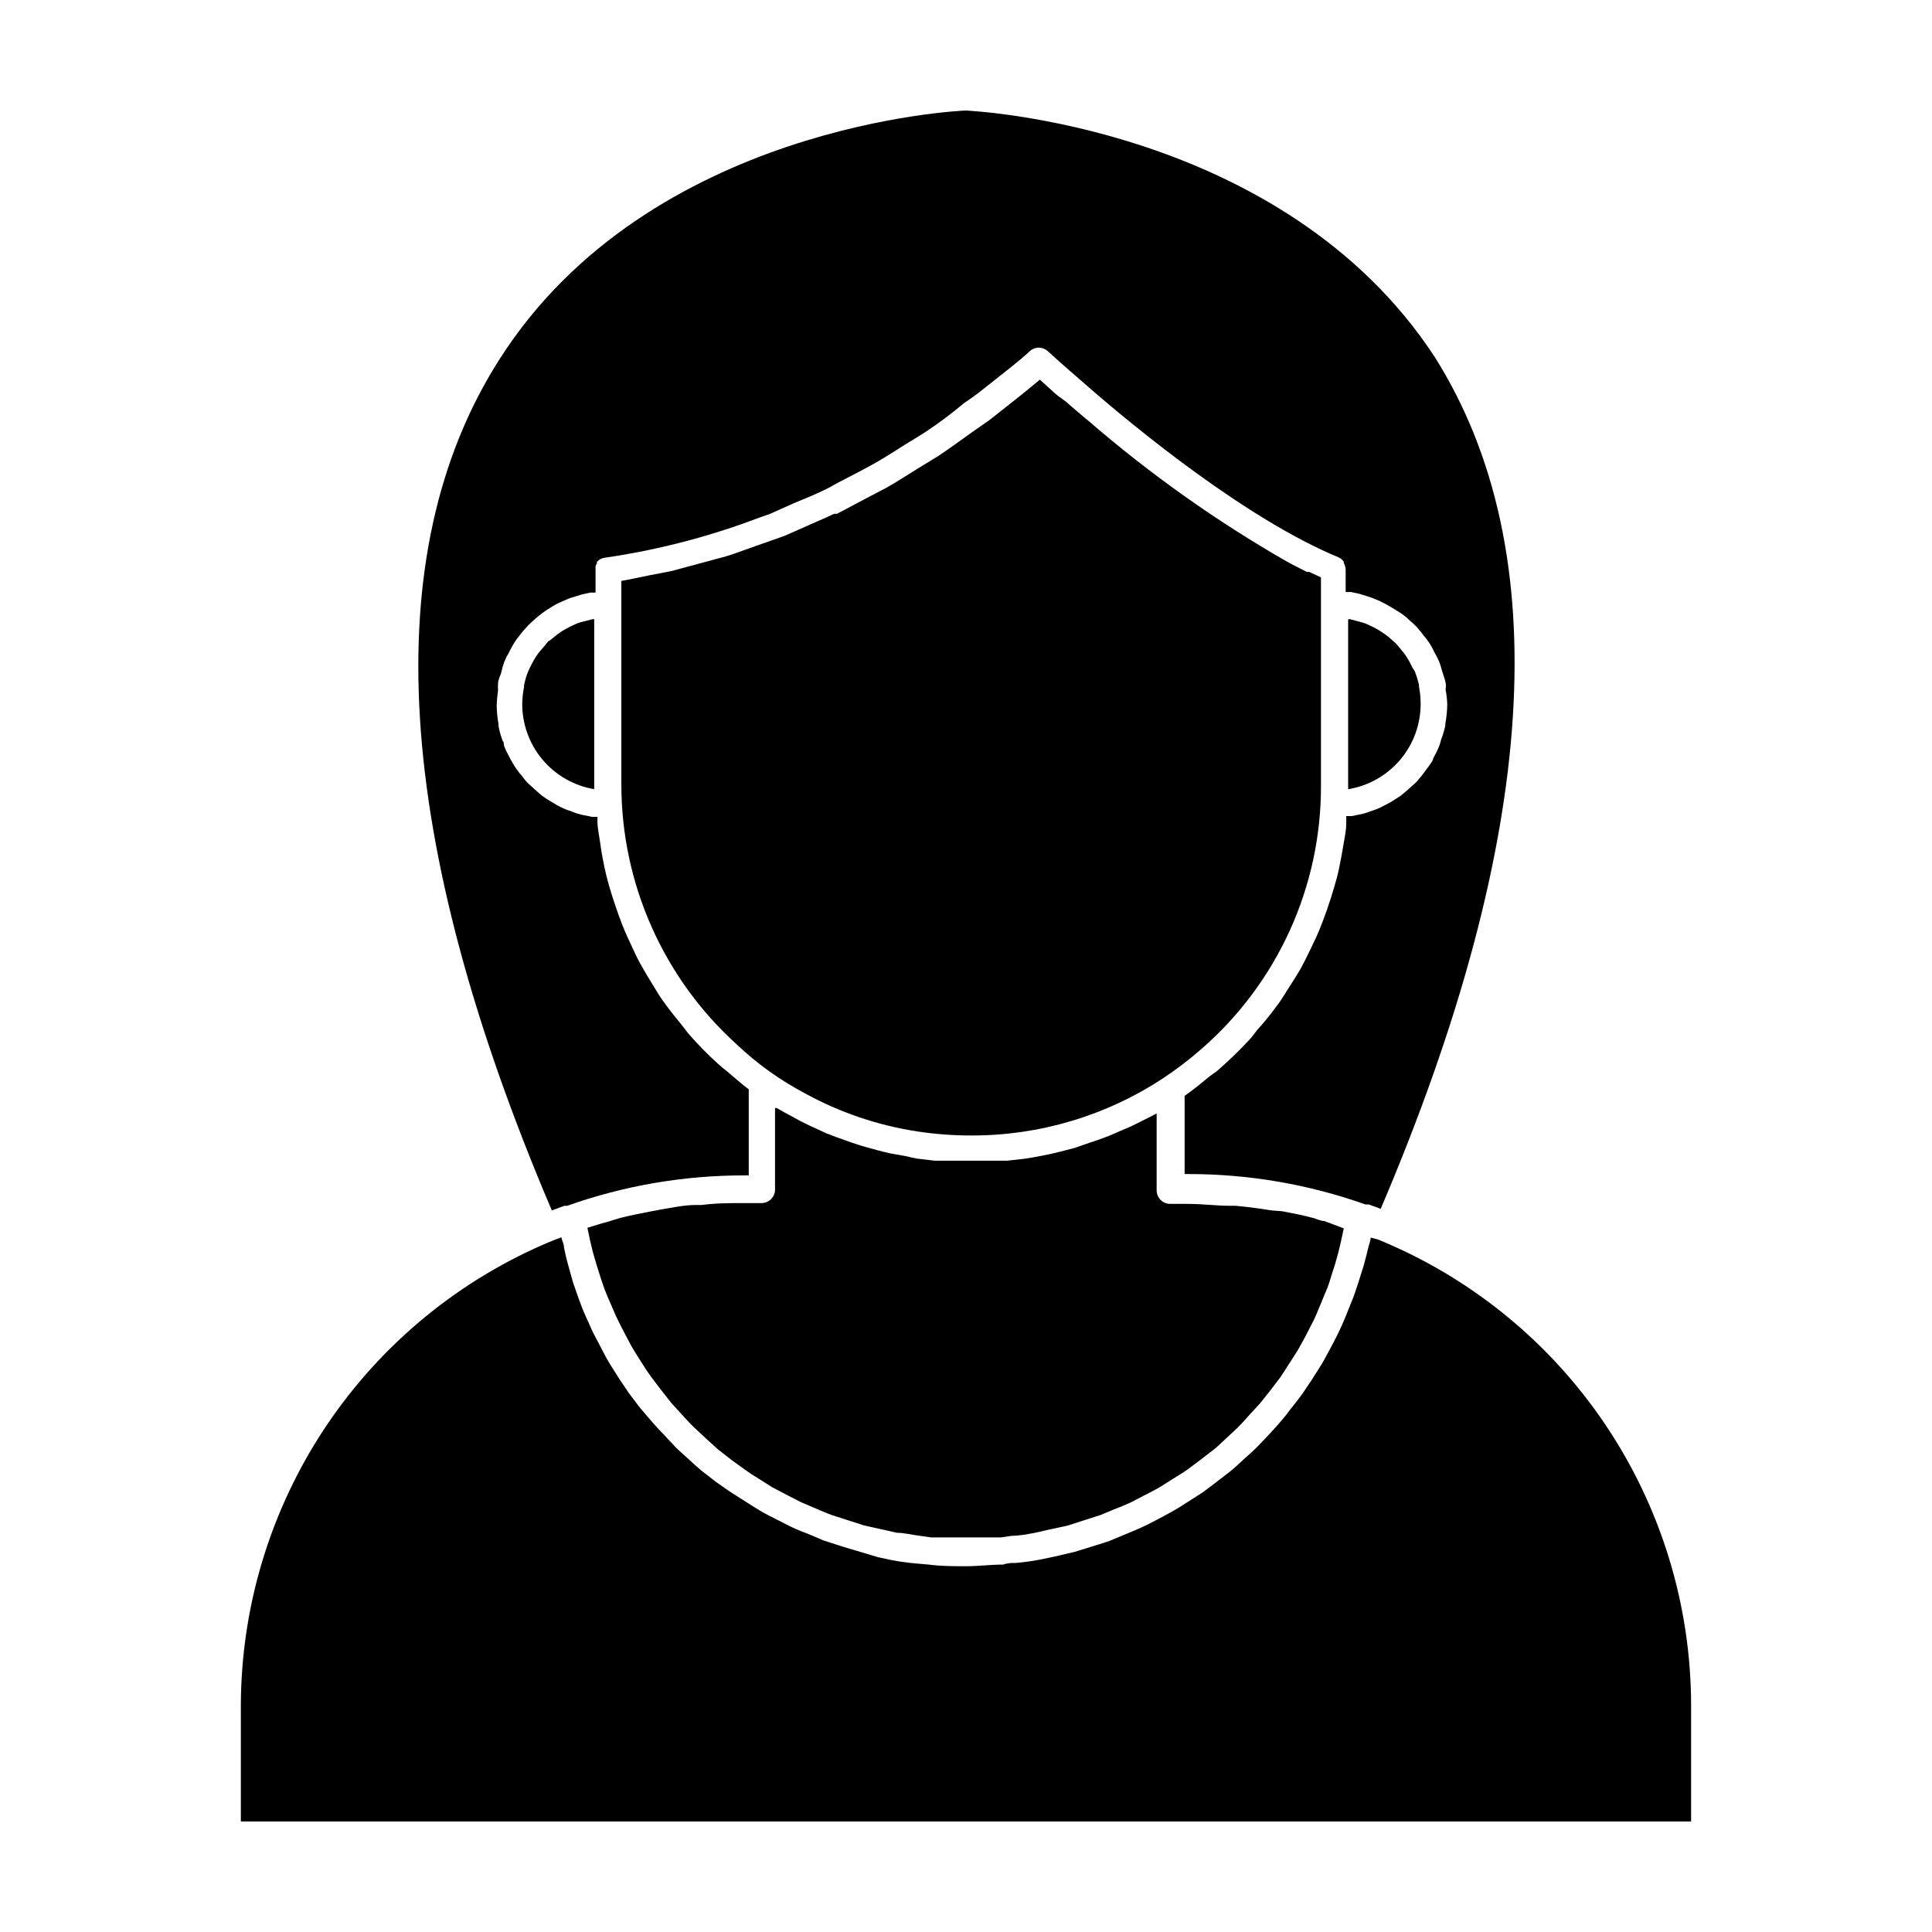
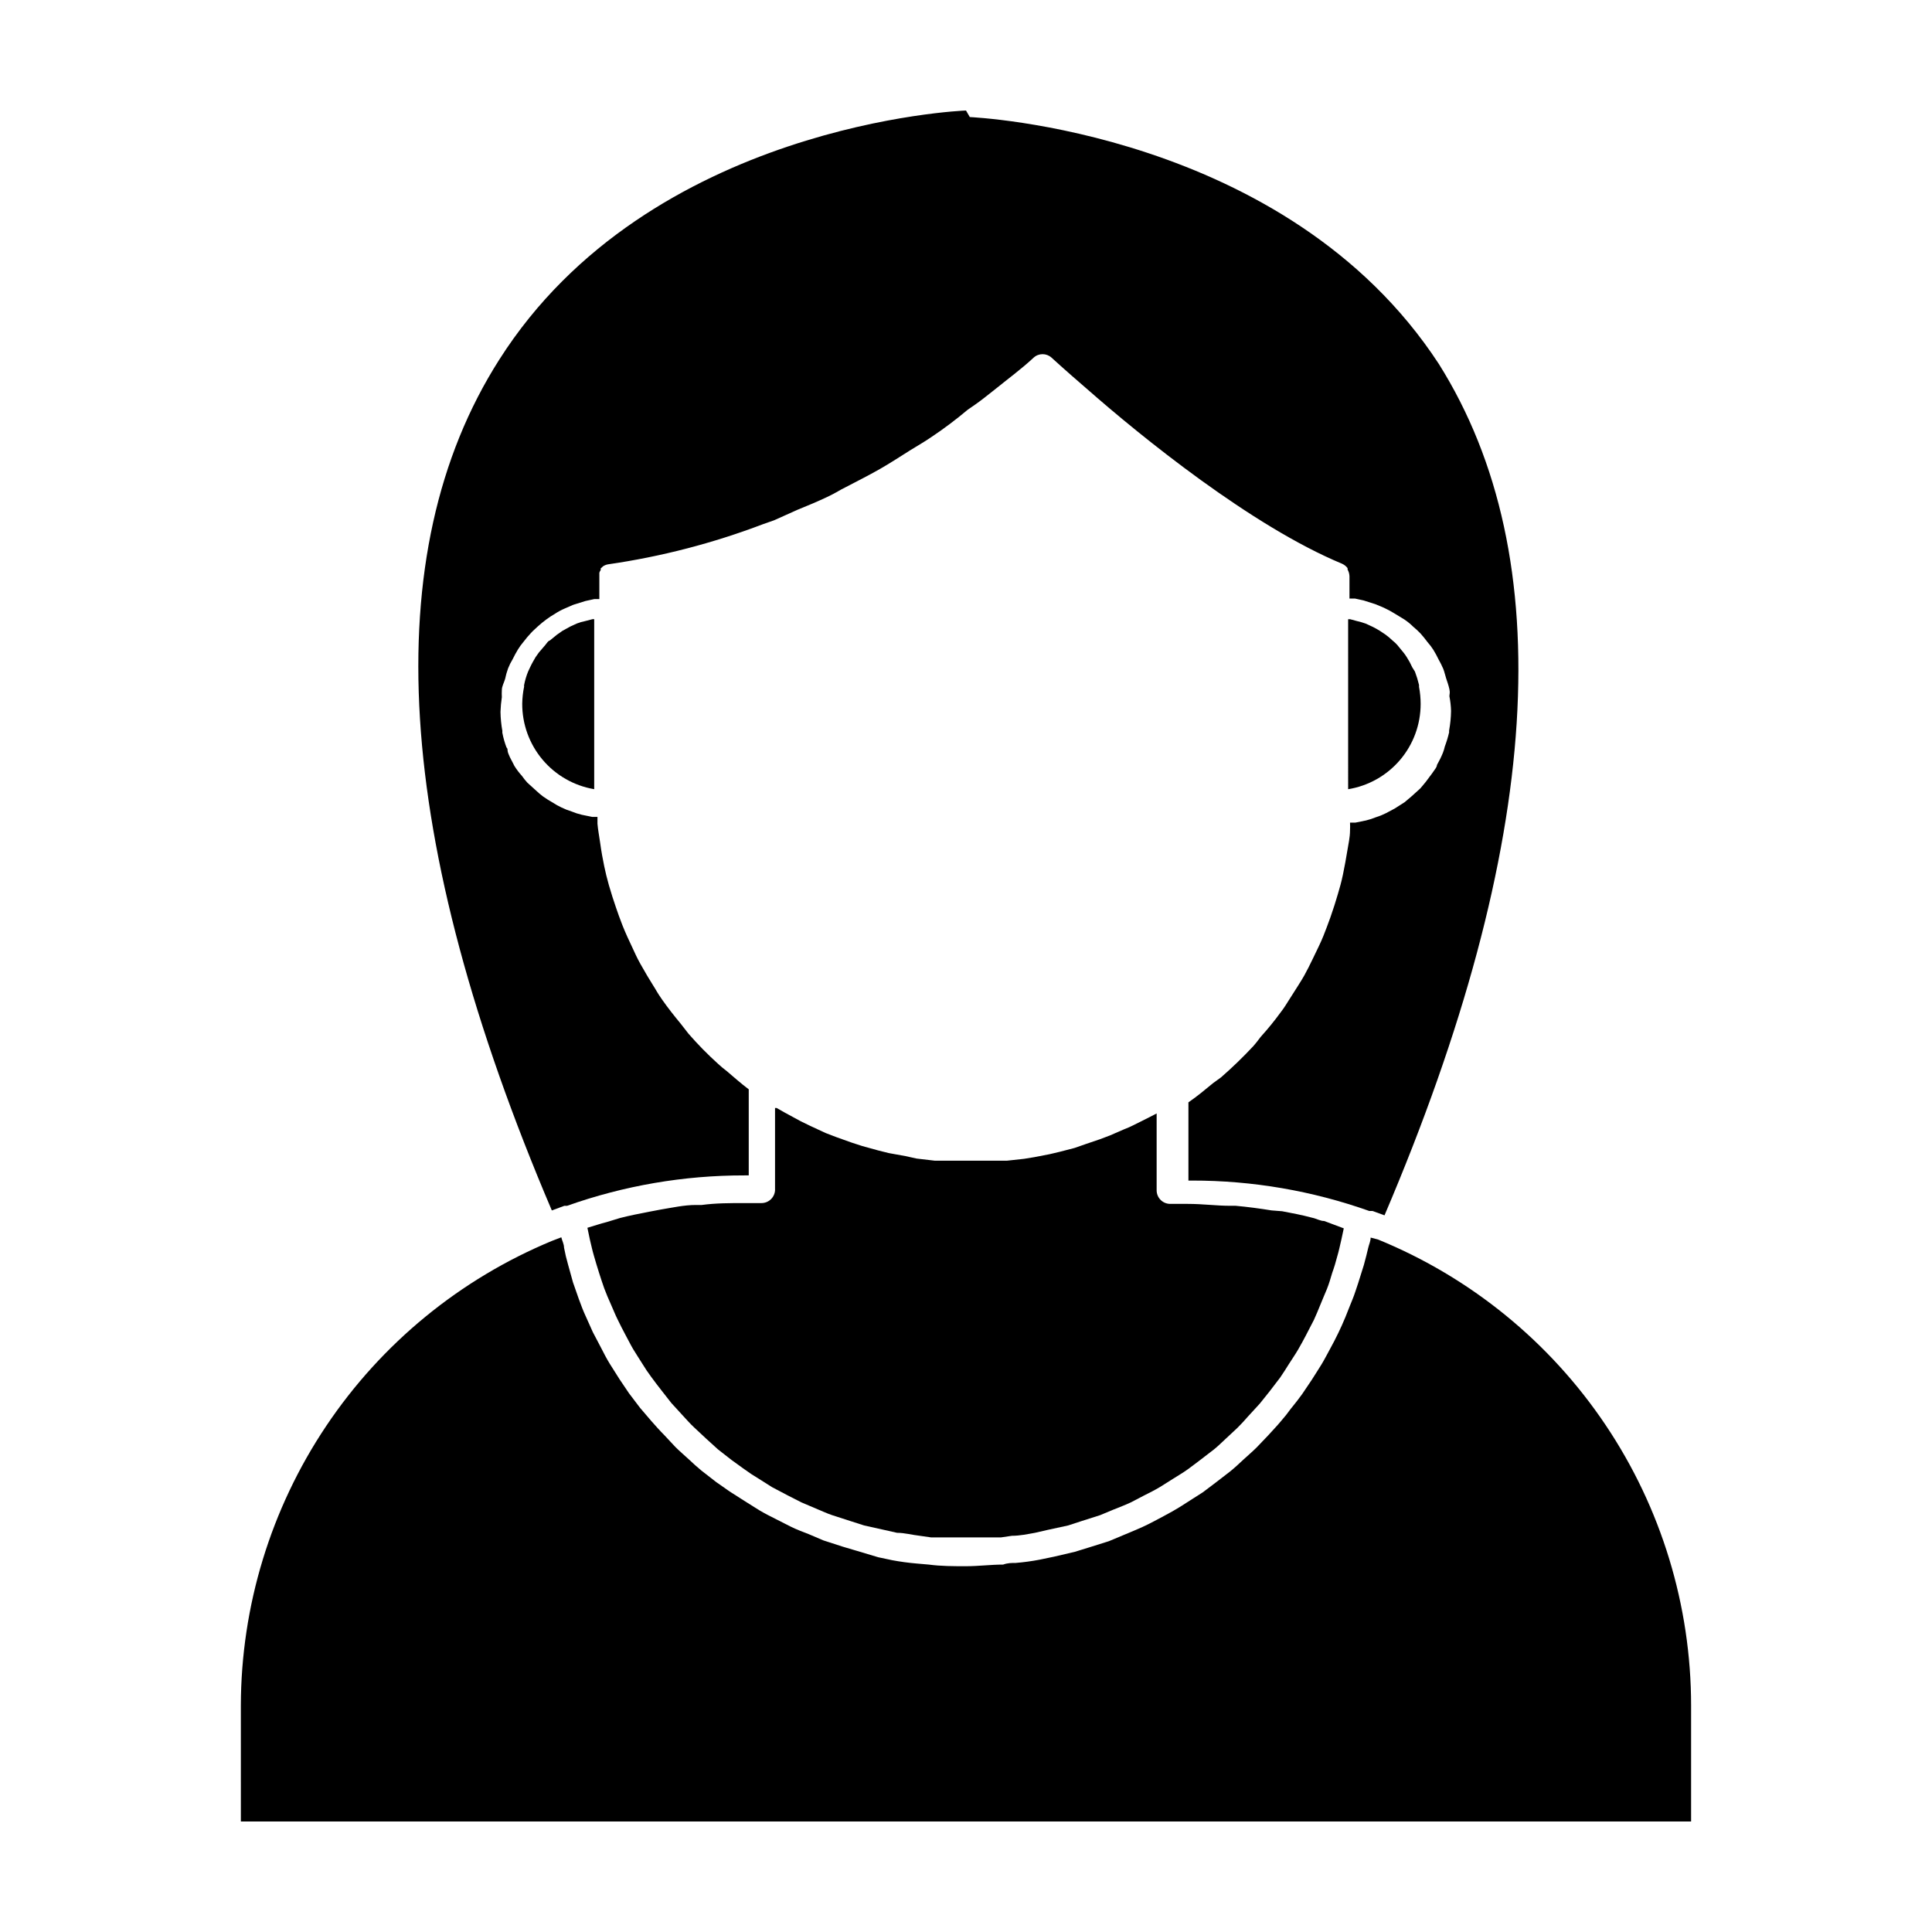
<svg xmlns="http://www.w3.org/2000/svg" fill="#000000" width="800px" height="800px" version="1.1" viewBox="144 144 512 512">
  <g>
    <path d="m301.47 353.14v-45.055h-0.434l-1.941 0.504c-0.762 0.148-1.508 0.363-2.231 0.648l-1.727 0.793-2.086 1.152-1.441 1.008-1.941 1.582c-0.359 0-0.793 0.719-1.152 1.152-0.359 0.434-1.152 1.367-1.727 2.016l-0.863 1.223c-0.504 0.863-1.008 1.727-1.441 2.664l-0.504 1.078-0.004-0.004c-0.477 1.164-0.836 2.367-1.078 3.602-0.031 0.141-0.031 0.289 0 0.43-0.309 1.492-0.477 3.012-0.504 4.535-0.023 5.426 1.879 10.688 5.375 14.84 3.492 4.152 8.348 6.926 13.699 7.832z" />
    <path d="m494.93 467.58c-1.078 0-2.086-0.648-3.168-0.863-2.664-0.719-5.324-1.223-7.988-1.727l-2.805-0.219c-3.094-0.504-6.332-0.938-9.5-1.223h-1.441c-3.742 0-7.199-0.504-11.301-0.504h-4.606c-1.988 0-3.598-1.613-3.598-3.598v-20.371l-1.941 1.008-4.176 2.086v0.004c-0.797 0.402-1.613 0.762-2.449 1.078l-3.816 1.656-2.664 1.008-3.816 1.297-2.871 1.004-3.887 1.008-2.734 0.648-4.102 0.793-2.664 0.434-4.606 0.504h-9.43-7.199-2.375l-4.894-0.574-2.949-0.652-4.391-0.793-2.879-0.719-4.176-1.152-2.879-0.938-4.031-1.441-2.809-1.078-4.031-1.871-2.519-1.223-4.246-2.305-2.16-1.223h-0.434v21.594h0.008c0 0.957-0.379 1.871-1.055 2.547-0.676 0.676-1.59 1.055-2.543 1.055h-4.535c-3.816 0-7.559 0-11.301 0.504h-1.582c-3.094 0-6.262 0.719-9.355 1.223l-3.023 0.574c-2.59 0.504-5.184 1.008-7.699 1.656l-3.527 1.078c-1.727 0.434-3.383 1.008-5.109 1.512l0.648 3.094c0.359 1.441 0.648 2.879 1.078 4.32 0.434 1.441 0.863 3.023 1.367 4.535s0.863 2.734 1.367 4.102c0.504 1.367 1.152 2.879 1.801 4.32 0.648 1.441 1.078 2.59 1.727 3.887 0.648 1.297 1.367 2.809 2.086 4.102 0.719 1.297 1.297 2.519 2.016 3.742 0.719 1.223 1.656 2.59 2.445 3.887 0.793 1.297 1.512 2.375 2.375 3.527 0.863 1.152 1.801 2.445 2.734 3.598l2.59 3.312 3.094 3.383c0.938 1.008 1.871 2.086 2.879 3.023l3.312 3.094 3.094 2.809 3.598 2.809 3.383 2.445 0.004-0.004c1.227 0.906 2.5 1.746 3.812 2.519l3.527 2.231 4.102 2.16 3.672 1.871 4.391 1.871c1.223 0.504 2.445 1.078 3.742 1.512s3.168 1.008 4.68 1.512l3.816 1.223 5.184 1.152 3.527 0.793c2.016 0 4.031 0.574 6.047 0.793l3.023 0.434h9.211 9.211l2.949-0.434c2.086 0 4.102-0.434 6.117-0.793l3.453-0.793 5.324-1.152 3.527-1.152 4.965-1.582 3.453-1.441c1.582-0.648 3.168-1.223 4.68-1.941l3.453-1.801c1.441-0.719 2.879-1.441 4.32-2.305l3.312-2.086c1.367-0.863 2.734-1.656 4.031-2.59 1.297-0.938 2.086-1.582 3.168-2.375l3.742-2.879c1.078-0.863 2.016-1.801 3.023-2.734l3.238-3.023c0.938-0.938 1.871-1.941 2.734-2.949l3.168-3.453 2.59-3.238 2.809-3.672c0.793-1.152 1.512-2.305 2.231-3.453 0.719-1.152 1.727-2.59 2.519-3.957 0.793-1.367 1.367-2.445 2.016-3.672l2.16-4.176c0.574-1.297 1.152-2.59 1.656-3.887 0.504-1.297 1.223-2.879 1.801-4.32 0.574-1.441 0.938-2.734 1.367-4.176h-0.004c0.531-1.461 0.984-2.953 1.367-4.461 0.434-1.441 0.719-2.879 1.078-4.391l0.648-3.023z" />
    <path d="m501.27 352.14v1.008c5.363-0.871 10.242-3.625 13.766-7.766 3.519-4.141 5.453-9.398 5.449-14.836 0-1.52-0.145-3.039-0.43-4.531-0.012-0.168-0.012-0.336 0-0.504-0.285-1.199-0.645-2.375-1.082-3.527l-0.719-1.152c-0.41-0.926-0.891-1.816-1.441-2.664-0.262-0.422-0.551-0.832-0.863-1.223l-1.656-2.016h0.004c-0.375-0.418-0.785-0.805-1.227-1.152-0.59-0.562-1.215-1.094-1.871-1.582l-1.512-1.008c-0.672-0.426-1.367-0.809-2.086-1.152l-1.727-0.793v0.004c-0.73-0.262-1.477-0.477-2.231-0.648l-1.871-0.504h-0.504z" />
-     <path d="m494.07 352.14v-55.133l-3.094-1.441h-0.648c-1.801-0.938-3.598-1.801-5.398-2.809v0.004c-18.699-10.727-36.316-23.234-52.613-37.352l-0.719-0.574-1.941-1.656-1.871-1.582-1.297-1.152-2.16-1.586-0.863-0.719-3.887-3.527c-4.461 3.742-8.926 7.199-13.387 10.723l-4.535 3.168c-3.023 2.16-5.973 4.32-8.996 6.332l-5.398 3.312c-2.809 1.727-5.543 3.527-8.348 5.109l-5.902 3.094-6.262 3.312-0.938 0.504h-0.793c-2.016 1.008-4.176 1.871-6.262 2.809l-2.734 1.223-4.102 1.801-1.008 0.359-6.332 2.231c-2.664 0.938-5.324 1.941-8.062 2.809l-6.117 1.656-8.566 2.305-5.613 1.078c-2.519 0.504-5.039 1.078-7.559 1.512v54.055l0.004-0.008c0.031 26.188 11.113 51.148 30.516 68.734 2.734 2.598 5.644 5 8.711 7.199 3.098 2.207 6.344 4.203 9.715 5.973 9.164 4.988 19.125 8.352 29.438 9.93 4.766 0.727 9.578 1.09 14.395 1.082 18.062 0.039 35.734-5.242 50.812-15.188 3.504-2.316 6.844-4.863 10.004-7.629 20.289-17.57 31.906-43.117 31.812-69.957z" />
    <path d="m207.83 626.71h384.33v-30.73c-0.012-26.496-7.914-52.391-22.691-74.387-14.777-21.992-35.766-39.09-60.293-49.117l-1.941-0.504c0 0.938-0.434 1.801-0.648 2.734-0.215 0.938-0.719 3.023-1.152 4.535l-1.512 4.82c-0.504 1.441-0.938 2.949-1.512 4.32-0.574 1.367-1.223 3.094-1.871 4.68-0.648 1.582-1.223 2.809-1.871 4.176-0.648 1.367-1.441 2.879-2.231 4.32-0.793 1.441-1.441 2.734-2.231 4.031-0.793 1.297-1.727 2.734-2.59 4.102l-2.519 3.742c-0.938 1.297-1.941 2.59-2.949 3.816l-0.004-0.008c-0.871 1.223-1.809 2.402-2.805 3.527-1.008 1.223-2.16 2.375-3.238 3.598l-3.094 3.238c-1.152 1.152-2.375 2.16-3.527 3.238s-2.231 2.086-3.383 3.023l-3.816 2.949-3.527 2.664-4.176 2.664c-1.223 0.793-2.445 1.582-3.742 2.305-1.297 0.719-2.879 1.582-4.391 2.375s-2.59 1.367-3.887 1.941-3.168 1.367-4.75 2.016l-3.957 1.656-5.039 1.582-3.957 1.223-5.543 1.297-3.816 0.793h0.004c-2.094 0.398-4.211 0.688-6.336 0.863-1.078 0-2.16 0-3.312 0.434-3.238 0-6.551 0.434-9.859 0.434-3.312 0-6.621 0-9.859-0.434l-3.309-0.289c-2.125-0.184-4.238-0.473-6.336-0.863l-3.742-0.793-5.539-1.656-3.887-1.152-5.109-1.656-3.887-1.656c-1.656-0.648-3.238-1.223-4.82-2.016-1.582-0.793-2.519-1.297-3.816-1.941-1.297-0.648-3.023-1.512-4.461-2.375l-3.672-2.305-4.176-2.664-3.598-2.516-3.887-3.023c-1.152-0.938-2.231-1.941-3.312-2.949-1.078-1.008-2.445-2.16-3.598-3.312l-3.023-3.238c-1.152-1.152-2.231-2.375-3.312-3.598l-3.019-3.527-2.949-3.887-2.519-3.742-2.59-4.102c-0.793-1.297-1.512-2.664-2.16-3.957l-2.305-4.391c-0.648-1.367-1.223-2.809-1.871-4.176-0.648-1.367-1.297-3.094-1.871-4.68-0.574-1.582-1.008-2.879-1.512-4.32l-1.297-4.676c-0.434-1.488-0.793-3-1.078-4.535 0-0.938-0.504-1.801-0.719-2.734l-2.445 0.938h-0.004c-24.363 10.098-45.199 27.18-59.875 49.09-14.676 21.914-22.543 47.68-22.605 74.055z" />
-     <path d="m400 173.29c-0.648 0-83.922 3.383-123.72 66.07-32.676 51.316-27.926 127.18 13.961 225.42l3.312-1.223h0.719c15.09-5.356 30.988-8.082 47-8.062h1.152v-22.812c-2.016-1.512-3.957-3.238-5.902-4.894-0.754-0.562-1.473-1.164-2.16-1.801-2.801-2.523-5.445-5.215-7.918-8.062l-2.016-2.59c-1.727-2.086-3.383-4.176-4.894-6.332-1.512-2.16-1.582-2.519-2.375-3.742s-2.375-3.887-3.453-5.828c-1.078-1.941-1.441-2.879-2.16-4.391-0.719-1.512-1.801-3.816-2.59-5.828-0.793-2.016-1.152-3.094-1.727-4.75-0.574-1.656-1.297-3.887-1.871-5.902-0.574-2.016-0.863-3.312-1.223-4.965-0.359-1.656-0.793-4.102-1.078-6.191-0.289-2.086-0.574-3.383-0.719-5.109v-1.801h-1.367l-2.809-0.574-0.004-0.004c-0.91-0.211-1.801-0.5-2.664-0.863-0.938-0.285-1.852-0.648-2.734-1.082-0.797-0.375-1.566-0.809-2.301-1.293-0.863-0.504-1.727-1.008-2.519-1.582v-0.004c-0.656-0.488-1.281-1.016-1.871-1.582l-2.305-2.086c-0.52-0.57-1-1.168-1.438-1.801-0.75-0.824-1.426-1.715-2.016-2.664l-1.008-1.727c-0.504-1.078-1.152-2.086-1.582-3.238-0.434-1.152 0-1.078-0.504-1.656-0.469-1.238-0.832-2.512-1.082-3.812-0.035-0.168-0.035-0.34 0-0.504-0.309-1.688-0.477-3.398-0.504-5.109 0.047-1.305 0.164-2.602 0.359-3.887-0.035-0.625-0.035-1.25 0-1.871 0-1.008 0.574-1.941 0.863-2.949v-0.004c0.195-0.953 0.461-1.891 0.793-2.805 0.336-0.852 0.746-1.672 1.223-2.449 0.414-0.863 0.871-1.703 1.367-2.519 0.445-0.734 0.953-1.434 1.512-2.086 0.609-0.801 1.258-1.57 1.945-2.305 0.574-0.648 1.223-1.152 1.801-1.727h-0.004c0.758-0.691 1.551-1.34 2.375-1.941 0.668-0.5 1.367-0.953 2.09-1.367 0.887-0.59 1.824-1.098 2.805-1.512l2.16-0.938 3.238-1.008 2.305-0.504h1.367v-5.902-0.504-0.574c0.074-0.262 0.195-0.504 0.359-0.719v-0.434l0.648-0.574c0.391-0.254 0.832-0.426 1.293-0.504 14.051-2.027 27.832-5.602 41.098-10.652l2.879-1.008 6.262-2.809c2.664-1.078 5.254-2.16 7.844-3.383 2.59-1.223 3.238-1.801 4.894-2.59 3.023-1.582 6.047-3.094 9.07-4.82 3.023-1.727 5.254-3.238 7.918-4.894s3.887-2.305 5.758-3.598c3.238-2.16 6.406-4.535 9.574-7.199 1.367-0.938 2.734-1.871 4.031-2.879l3.023-2.375c3.453-2.809 7.199-5.543 10.438-8.566h-0.004c1.344-1.227 3.402-1.227 4.75 0 0 0 3.672 3.383 9.285 8.203 14.395 12.668 43.758 36.488 67.727 46.422l-0.004 0.004c0.57 0.254 1.066 0.652 1.441 1.152v0.359c0.309 0.551 0.48 1.168 0.504 1.797v5.902h1.441l2.305 0.504 3.168 1.008 2.231 0.938h-0.004c0.965 0.445 1.902 0.953 2.805 1.512l2.594 1.582c0.852 0.566 1.648 1.219 2.375 1.945 0.656 0.535 1.281 1.113 1.871 1.727 0.66 0.734 1.285 1.504 1.871 2.301 0.582 0.652 1.113 1.352 1.582 2.09 0.5 0.816 0.957 1.656 1.367 2.519 0.453 0.793 0.859 1.609 1.223 2.445 0.359 0.863 0.504 1.727 0.793 2.59 0.289 0.863 0.648 1.871 0.863 2.879 0.215 1.008 0 1.223 0 1.871 0.254 1.281 0.398 2.582 0.434 3.887-0.027 1.715-0.195 3.426-0.504 5.109-0.035 0.168-0.035 0.34 0 0.504-0.297 1.297-0.684 2.57-1.152 3.816-0.125 0.562-0.293 1.117-0.504 1.656-0.453 1.113-0.984 2.195-1.582 3.238 0 0.574-0.574 1.152-0.938 1.727-0.359 0.574-1.367 1.801-2.016 2.734l-1.441 1.727-2.305 2.086-1.871 1.582-2.59 1.656-2.305 1.223 0.004 0.004c-0.855 0.434-1.746 0.797-2.664 1.078-0.863 0.355-1.754 0.645-2.66 0.867l-2.809 0.574h-1.441 0.004c0.035 0.695 0.035 1.391 0 2.086 0 1.801-0.434 3.598-0.719 5.398-0.289 1.801-0.719 4.176-1.152 6.262s-0.863 3.527-1.367 5.254c-0.504 1.727-1.223 4.031-1.941 6.047s-1.223 3.312-1.871 4.965c-0.648 1.656-1.801 3.957-2.734 5.902-0.938 1.941-1.512 3.094-2.305 4.535s-2.445 3.957-3.672 5.902c-1.223 1.941-1.656 2.664-2.59 3.887h-0.004c-1.656 2.277-3.434 4.461-5.324 6.547-0.648 0.863-1.297 1.727-2.016 2.519-2.688 2.879-5.523 5.617-8.492 8.207l-2.086 1.512c-2.086 1.727-4.246 3.527-6.551 5.109v20.727h0.938-0.004c16.012-0.02 31.91 2.707 47 8.062h0.863l3.168 1.152c41.961-98.387 46.637-174.32 14.395-225.63-40.379-61.828-123.58-65.355-124.3-65.426z" />
+     <path d="m400 173.29c-0.648 0-83.922 3.383-123.72 66.07-32.676 51.316-27.926 127.18 13.961 225.42l3.312-1.223h0.719c15.09-5.356 30.988-8.082 47-8.062h1.152v-22.812c-2.016-1.512-3.957-3.238-5.902-4.894-0.754-0.562-1.473-1.164-2.16-1.801-2.801-2.523-5.445-5.215-7.918-8.062l-2.016-2.59c-1.727-2.086-3.383-4.176-4.894-6.332-1.512-2.16-1.582-2.519-2.375-3.742s-2.375-3.887-3.453-5.828c-1.078-1.941-1.441-2.879-2.16-4.391-0.719-1.512-1.801-3.816-2.59-5.828-0.793-2.016-1.152-3.094-1.727-4.75-0.574-1.656-1.297-3.887-1.871-5.902-0.574-2.016-0.863-3.312-1.223-4.965-0.359-1.656-0.793-4.102-1.078-6.191-0.289-2.086-0.574-3.383-0.719-5.109v-1.801h-1.367l-2.809-0.574-0.004-0.004c-0.91-0.211-1.801-0.5-2.664-0.863-0.938-0.285-1.852-0.648-2.734-1.082-0.797-0.375-1.566-0.809-2.301-1.293-0.863-0.504-1.727-1.008-2.519-1.582v-0.004c-0.656-0.488-1.281-1.016-1.871-1.582l-2.305-2.086c-0.52-0.57-1-1.168-1.438-1.801-0.75-0.824-1.426-1.715-2.016-2.664c-0.504-1.078-1.152-2.086-1.582-3.238-0.434-1.152 0-1.078-0.504-1.656-0.469-1.238-0.832-2.512-1.082-3.812-0.035-0.168-0.035-0.34 0-0.504-0.309-1.688-0.477-3.398-0.504-5.109 0.047-1.305 0.164-2.602 0.359-3.887-0.035-0.625-0.035-1.25 0-1.871 0-1.008 0.574-1.941 0.863-2.949v-0.004c0.195-0.953 0.461-1.891 0.793-2.805 0.336-0.852 0.746-1.672 1.223-2.449 0.414-0.863 0.871-1.703 1.367-2.519 0.445-0.734 0.953-1.434 1.512-2.086 0.609-0.801 1.258-1.57 1.945-2.305 0.574-0.648 1.223-1.152 1.801-1.727h-0.004c0.758-0.691 1.551-1.34 2.375-1.941 0.668-0.5 1.367-0.953 2.09-1.367 0.887-0.59 1.824-1.098 2.805-1.512l2.16-0.938 3.238-1.008 2.305-0.504h1.367v-5.902-0.504-0.574c0.074-0.262 0.195-0.504 0.359-0.719v-0.434l0.648-0.574c0.391-0.254 0.832-0.426 1.293-0.504 14.051-2.027 27.832-5.602 41.098-10.652l2.879-1.008 6.262-2.809c2.664-1.078 5.254-2.16 7.844-3.383 2.59-1.223 3.238-1.801 4.894-2.59 3.023-1.582 6.047-3.094 9.07-4.82 3.023-1.727 5.254-3.238 7.918-4.894s3.887-2.305 5.758-3.598c3.238-2.16 6.406-4.535 9.574-7.199 1.367-0.938 2.734-1.871 4.031-2.879l3.023-2.375c3.453-2.809 7.199-5.543 10.438-8.566h-0.004c1.344-1.227 3.402-1.227 4.75 0 0 0 3.672 3.383 9.285 8.203 14.395 12.668 43.758 36.488 67.727 46.422l-0.004 0.004c0.57 0.254 1.066 0.652 1.441 1.152v0.359c0.309 0.551 0.48 1.168 0.504 1.797v5.902h1.441l2.305 0.504 3.168 1.008 2.231 0.938h-0.004c0.965 0.445 1.902 0.953 2.805 1.512l2.594 1.582c0.852 0.566 1.648 1.219 2.375 1.945 0.656 0.535 1.281 1.113 1.871 1.727 0.66 0.734 1.285 1.504 1.871 2.301 0.582 0.652 1.113 1.352 1.582 2.09 0.5 0.816 0.957 1.656 1.367 2.519 0.453 0.793 0.859 1.609 1.223 2.445 0.359 0.863 0.504 1.727 0.793 2.59 0.289 0.863 0.648 1.871 0.863 2.879 0.215 1.008 0 1.223 0 1.871 0.254 1.281 0.398 2.582 0.434 3.887-0.027 1.715-0.195 3.426-0.504 5.109-0.035 0.168-0.035 0.34 0 0.504-0.297 1.297-0.684 2.57-1.152 3.816-0.125 0.562-0.293 1.117-0.504 1.656-0.453 1.113-0.984 2.195-1.582 3.238 0 0.574-0.574 1.152-0.938 1.727-0.359 0.574-1.367 1.801-2.016 2.734l-1.441 1.727-2.305 2.086-1.871 1.582-2.59 1.656-2.305 1.223 0.004 0.004c-0.855 0.434-1.746 0.797-2.664 1.078-0.863 0.355-1.754 0.645-2.66 0.867l-2.809 0.574h-1.441 0.004c0.035 0.695 0.035 1.391 0 2.086 0 1.801-0.434 3.598-0.719 5.398-0.289 1.801-0.719 4.176-1.152 6.262s-0.863 3.527-1.367 5.254c-0.504 1.727-1.223 4.031-1.941 6.047s-1.223 3.312-1.871 4.965c-0.648 1.656-1.801 3.957-2.734 5.902-0.938 1.941-1.512 3.094-2.305 4.535s-2.445 3.957-3.672 5.902c-1.223 1.941-1.656 2.664-2.59 3.887h-0.004c-1.656 2.277-3.434 4.461-5.324 6.547-0.648 0.863-1.297 1.727-2.016 2.519-2.688 2.879-5.523 5.617-8.492 8.207l-2.086 1.512c-2.086 1.727-4.246 3.527-6.551 5.109v20.727h0.938-0.004c16.012-0.02 31.91 2.707 47 8.062h0.863l3.168 1.152c41.961-98.387 46.637-174.32 14.395-225.63-40.379-61.828-123.58-65.355-124.3-65.426z" />
  </g>
</svg>